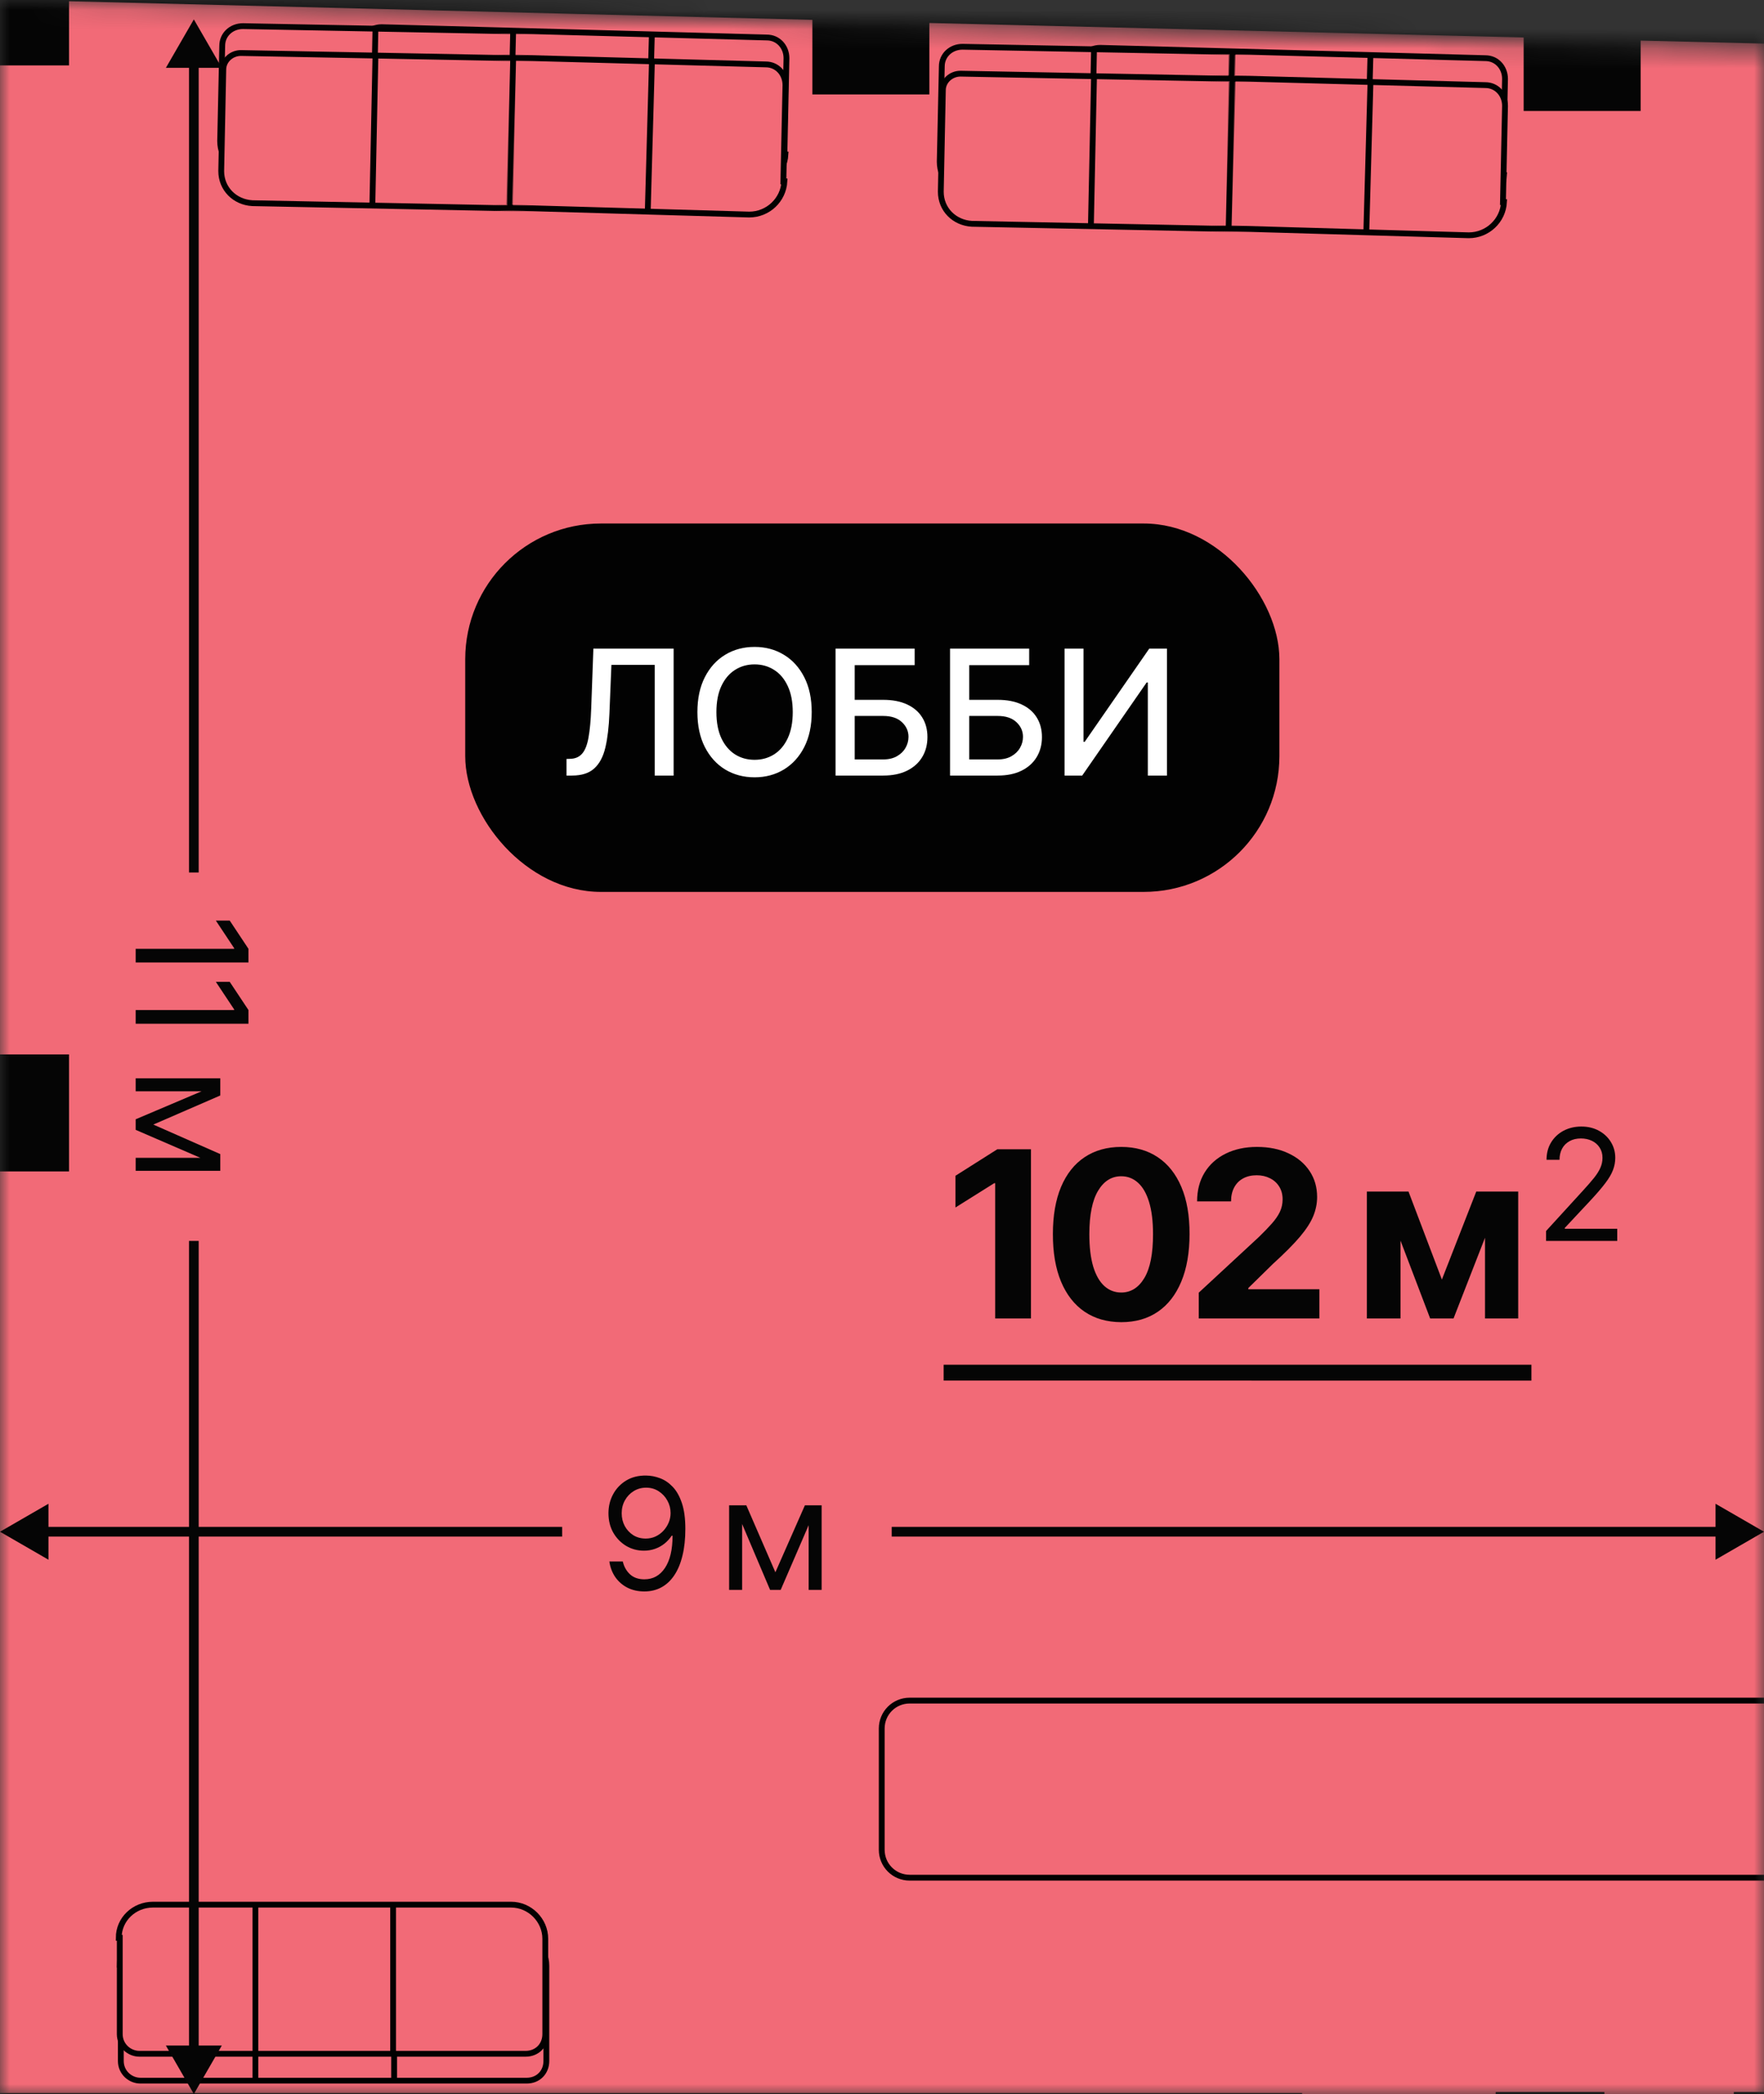
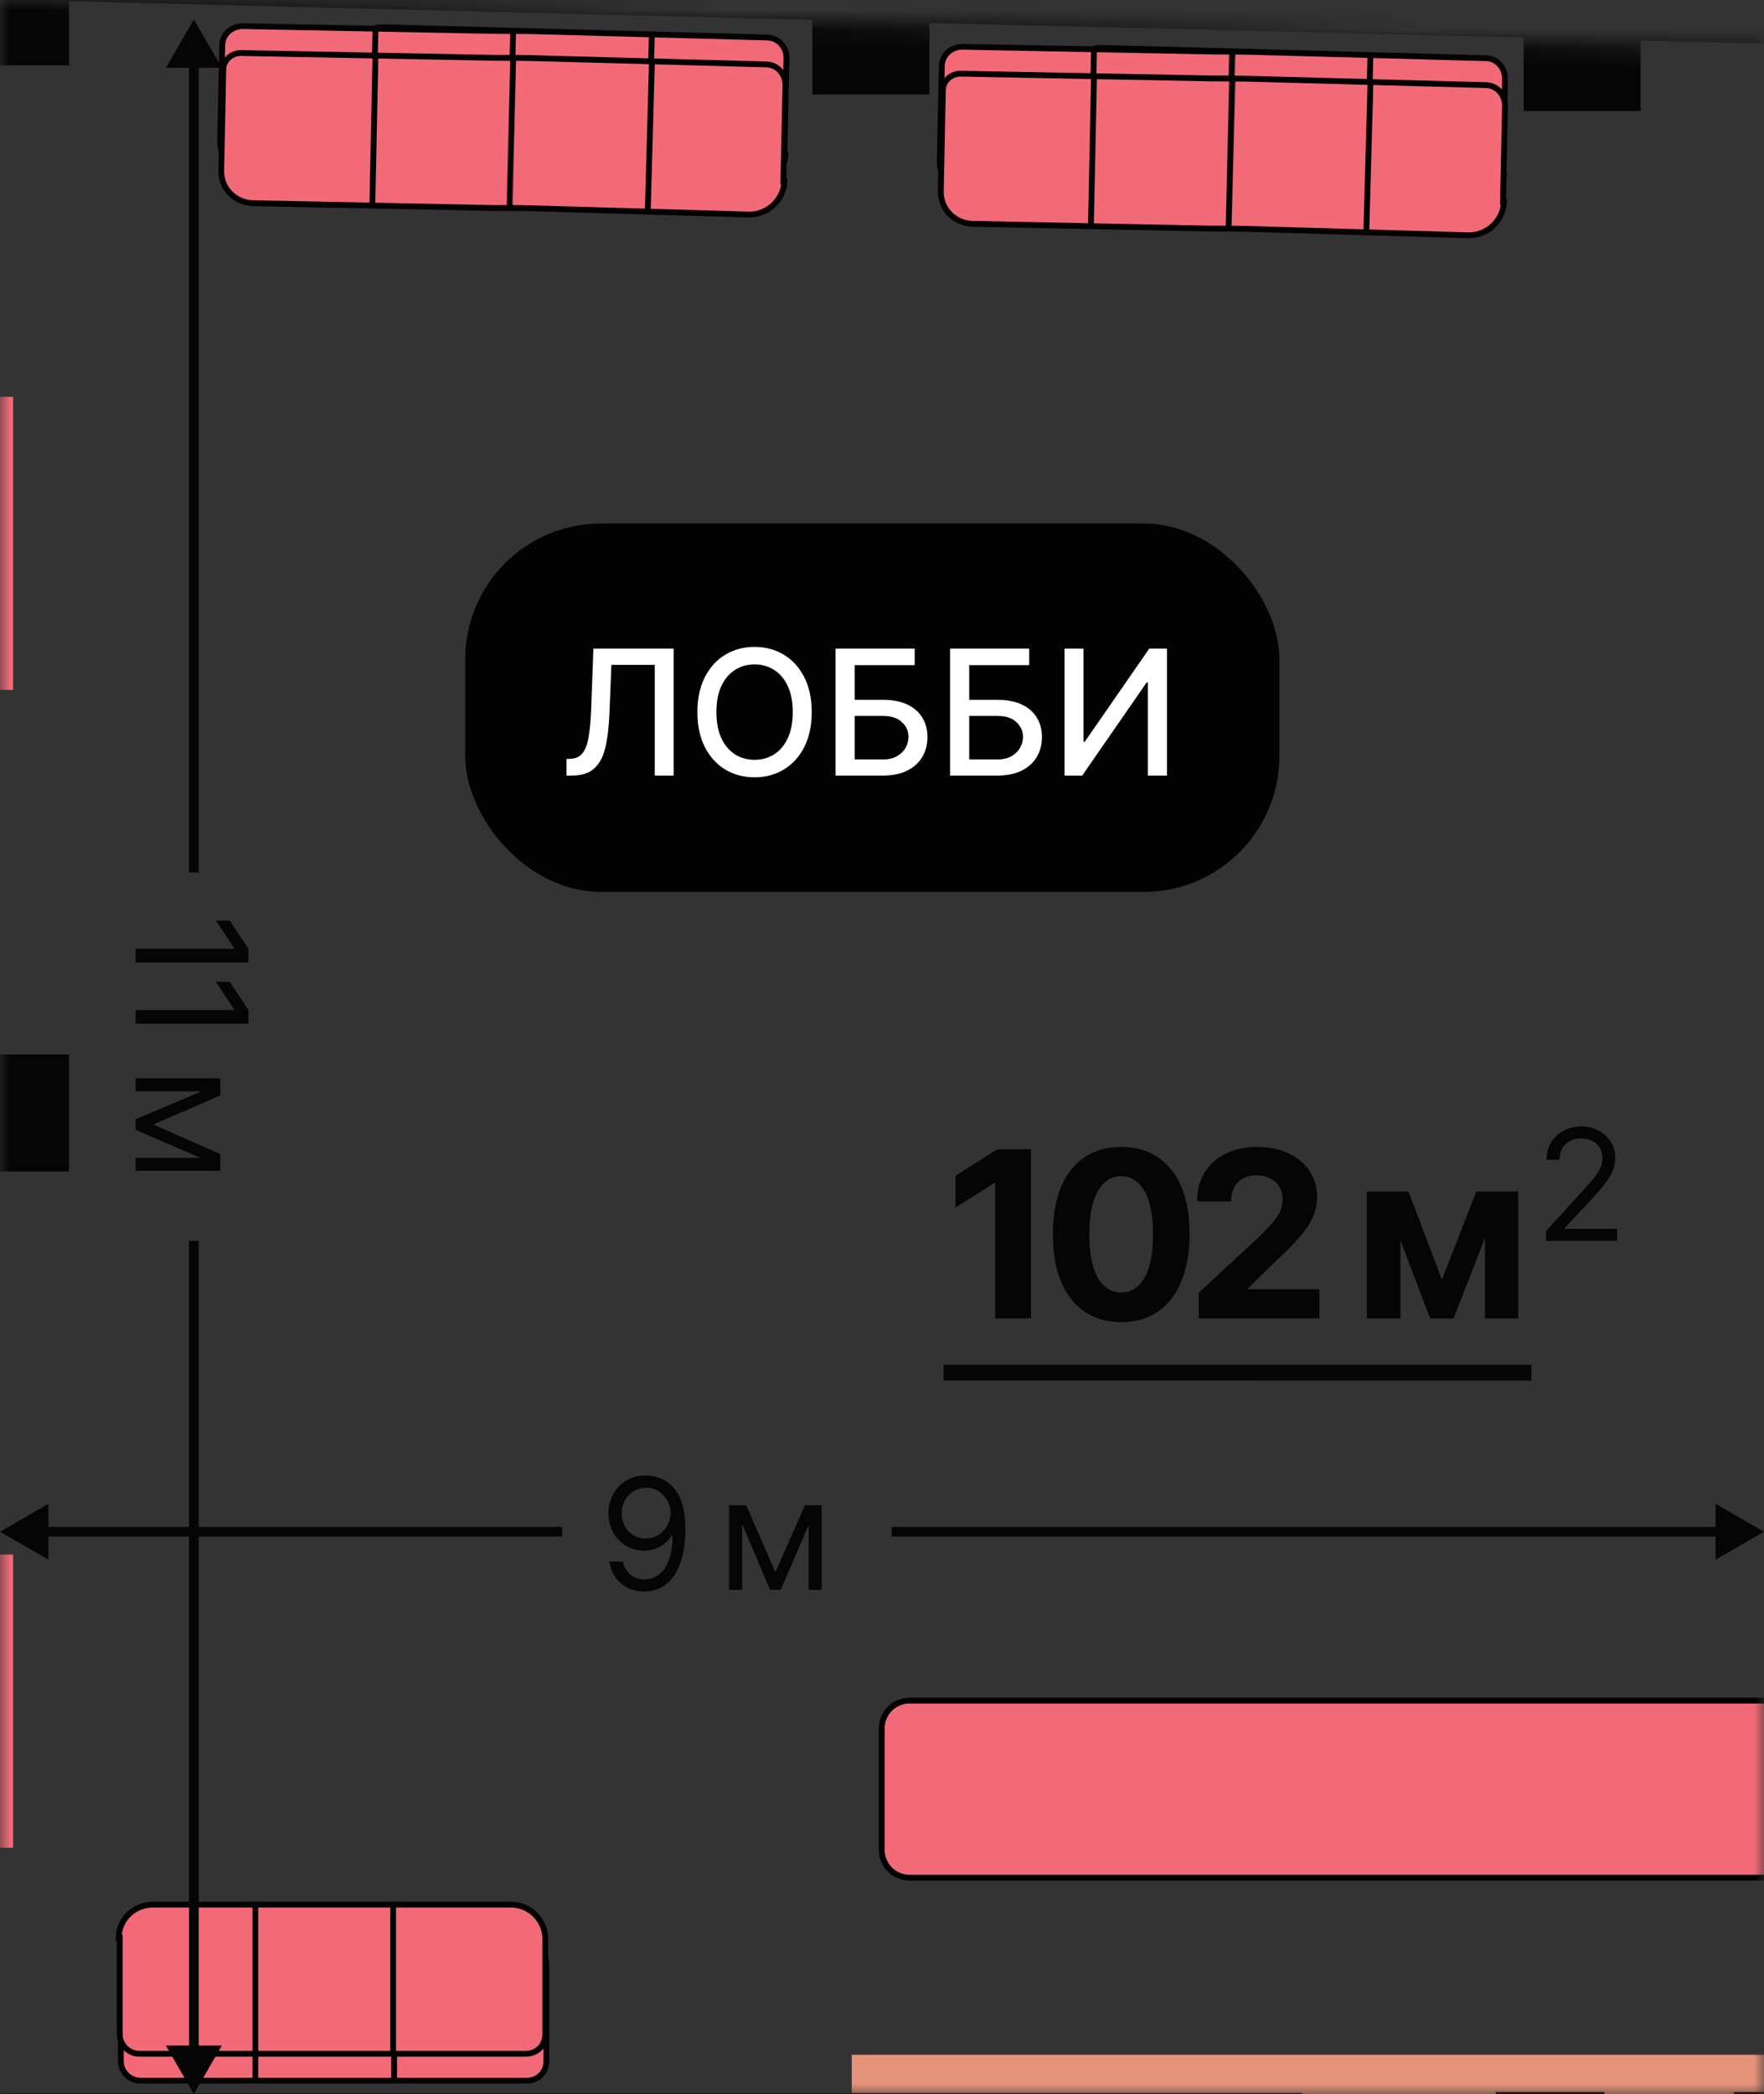
<svg xmlns="http://www.w3.org/2000/svg" width="91" height="108" viewBox="0 0 91 108" fill="none">
  <rect x="0" y="0" width="91" height="108" fill="#333333" stroke="none" />
  <mask id="mask0_213_66975" style="mask-type:alpha" maskUnits="userSpaceOnUse" x="0" y="0" width="91" height="108">
    <path d="M91 2.5V108H0V0L91 2.5Z" fill="white" />
  </mask>
  <g mask="url(#mask0_213_66975)">
-     <path d="M-4.719 301.885V-4.635L142.693 1.347L143.387 -5.543L642.397 -4.635V301.885H329.681L328.346 310.324H25.939L26.686 301.885H-4.719Z" fill="#F26B77" />
    <path d="M123.2 105.976H43.94V246.712H123.2V105.976Z" fill="#E6937B" />
-     <path d="M-5.039 110.196V-3.3L144.776 1.187L141.732 -4.582L399.969 -3.3V119.276H88.749L83.568 110.196H-5.039Z" fill="#F26A77" />
    <path d="M89.443 107.898V112.438H91.153V122.159H120.955V159.439H125.495V122.159H170.093V117.619H125.495V57.96H104.345V62.5H120.955V117.619H95.692V62.5H97.188V57.96H95.692V36.649H91.153V107.898H89.443Z" fill="#050505" />
    <path d="M125.548 180.482V178.292H121.008V180.482V181.283H117.109V172.524H124.373V172.364H125.548V168.892H121.008V169.479H114.118V181.283H82.072V112.438H82.766V107.898H77.158V112.438H77.532V181.283H77.158V185.823H121.008V186.25H125.548V181.764V180.482Z" fill="#050505" />
    <path d="M91.152 87.762V96.842H46.928C46.127 96.842 45.486 96.201 45.486 95.4V89.151C45.486 88.349 46.127 87.709 46.928 87.709H91.152V87.762Z" fill="#F26A77" stroke="#020101" stroke-width="0.3" stroke-miterlimit="10" />
    <path d="M6.233 101.329V106.296C6.233 106.884 6.714 107.311 7.248 107.311H27.17C27.757 107.311 28.185 106.884 28.185 106.296V101.383C28.185 100.421 27.384 99.62 26.422 99.62H7.942C6.981 99.62 6.18 100.368 6.18 101.329H6.233Z" fill="#F26A77" stroke="#020101" stroke-width="0.3" stroke-miterlimit="10" />
    <path d="M13.176 99.62V107.311" stroke="#020101" stroke-width="0.3" stroke-miterlimit="10" />
    <path d="M20.332 99.62V107.311" stroke="#020101" stroke-width="0.3" stroke-miterlimit="10" />
    <path d="M6.178 99.942V104.909C6.178 105.496 6.659 105.924 7.193 105.924H27.115C27.703 105.924 28.13 105.496 28.13 104.909V99.995C28.13 99.034 27.329 98.233 26.367 98.233H7.888C6.926 98.233 6.125 98.98 6.125 99.942H6.178Z" fill="#F26A77" stroke="#020101" stroke-width="0.3" stroke-miterlimit="10" />
    <path d="M13.176 98.18V105.924" stroke="#020101" stroke-width="0.3" stroke-miterlimit="10" />
    <path d="M20.279 98.18V105.924" stroke="#020101" stroke-width="0.3" stroke-miterlimit="10" />
    <path d="M77.534 9.036L77.64 4.068C77.64 3.481 77.213 3 76.626 3L70.697 2.84L56.757 2.466C56.169 2.466 55.689 2.893 55.689 3.481L55.582 8.395C55.582 9.356 56.33 10.157 57.291 10.21L75.771 10.745C76.732 10.745 77.534 9.997 77.587 9.036H77.534Z" fill="#F26A77" stroke="#020101" stroke-width="0.3" stroke-miterlimit="10" />
    <path d="M70.484 10.586L70.698 2.842" stroke="#020101" stroke-width="0.3" stroke-miterlimit="10" />
    <path d="M63.381 10.371L63.594 2.68" stroke="#020101" stroke-width="0.3" stroke-miterlimit="10" />
    <path d="M77.534 10.426L77.64 5.458C77.64 4.871 77.213 4.39 76.626 4.39L70.697 4.23L56.757 3.856C56.169 3.856 55.689 4.283 55.689 4.871L55.582 9.785C55.582 10.746 56.33 11.547 57.291 11.601L75.771 12.135C76.732 12.135 77.534 11.387 77.587 10.426H77.534Z" fill="#F26A77" stroke="#020101" stroke-width="0.3" stroke-miterlimit="10" />
    <path d="M70.484 11.976L70.698 4.285" stroke="#020101" stroke-width="0.3" stroke-miterlimit="10" />
    <path d="M63.381 11.815L63.594 4.07" stroke="#020101" stroke-width="0.3" stroke-miterlimit="10" />
    <mask id="mask1_213_66975" style="mask-type:luminance" maskUnits="userSpaceOnUse" x="44" y="0" width="20" height="17">
      <path d="M44.227 0.024L44.029 16.206L63.362 16.442L63.56 0.26L44.227 0.024Z" fill="white" />
    </mask>
    <g mask="url(#mask1_213_66975)">
      <path d="M70.43 8.767L70.537 3.853C70.537 3.266 70.11 2.785 69.522 2.785L63.594 2.678L49.654 2.411C49.066 2.411 48.585 2.838 48.585 3.426L48.478 8.34C48.478 9.301 49.226 10.102 50.188 10.156L68.614 10.53C69.576 10.53 70.377 9.782 70.377 8.82L70.43 8.767Z" fill="#F26A77" stroke="#020101" stroke-width="0.3" stroke-miterlimit="10" />
      <path d="M63.381 10.37L63.541 2.678" stroke="#020101" stroke-width="0.3" stroke-miterlimit="10" />
      <path d="M56.277 10.262L56.438 2.517" stroke="#020101" stroke-width="0.3" stroke-miterlimit="10" />
      <path d="M70.431 10.315L70.538 5.081C70.538 4.6 70.164 4.173 69.684 4.173L63.595 4.066L49.548 3.799C49.067 3.799 48.64 4.173 48.64 4.653L48.533 9.888C48.533 10.796 49.227 11.49 50.136 11.543L68.882 11.917C69.79 11.917 70.485 11.223 70.485 10.368L70.431 10.315Z" fill="#F26A77" stroke="#020101" stroke-width="0.3" stroke-miterlimit="10" />
      <path d="M63.381 11.81L63.541 4.066" stroke="#020101" stroke-width="0.3" stroke-miterlimit="10" />
      <path d="M56.277 11.651L56.438 3.907" stroke="#020101" stroke-width="0.3" stroke-miterlimit="10" />
    </g>
    <path d="M40.465 7.97L40.572 3.002C40.572 2.415 40.145 1.934 39.557 1.934L33.629 1.774L19.689 1.4C19.101 1.4 18.62 1.827 18.62 2.415L18.514 7.329C18.514 8.29 19.261 9.091 20.223 9.145L38.703 9.679C39.664 9.679 40.465 8.931 40.519 7.97H40.465Z" fill="#F26A77" stroke="#020101" stroke-width="0.3" stroke-miterlimit="10" />
    <path d="M33.414 9.518L33.628 1.773" stroke="#020101" stroke-width="0.3" stroke-miterlimit="10" />
    <path d="M26.258 9.305L26.471 1.614" stroke="#020101" stroke-width="0.3" stroke-miterlimit="10" />
    <path d="M40.412 9.357L40.519 4.39C40.519 3.803 40.092 3.322 39.505 3.322L33.576 3.162L19.636 2.788C19.048 2.788 18.568 3.215 18.568 3.803L18.461 8.716C18.461 9.678 19.209 10.479 20.17 10.532L38.65 11.066C39.611 11.066 40.412 10.319 40.466 9.357H40.412Z" fill="#F26A77" stroke="#020101" stroke-width="0.3" stroke-miterlimit="10" />
    <path d="M33.416 10.905L33.63 3.214" stroke="#020101" stroke-width="0.3" stroke-miterlimit="10" />
    <path d="M26.26 10.747L26.473 3.002" stroke="#020101" stroke-width="0.3" stroke-miterlimit="10" />
    <mask id="mask2_213_66975" style="mask-type:luminance" maskUnits="userSpaceOnUse" x="6" y="-2" width="21" height="18">
      <path d="M7.188 -1.064L6.99 15.118L26.323 15.354L26.521 -0.828L7.188 -1.064Z" fill="white" />
    </mask>
    <g mask="url(#mask2_213_66975)">
      <path d="M33.309 7.702L33.416 2.789C33.416 2.201 32.989 1.721 32.401 1.721L26.473 1.614L12.532 1.347C11.945 1.347 11.464 1.774 11.464 2.361L11.357 7.275C11.357 8.237 12.105 9.038 13.066 9.091L31.493 9.465C32.454 9.465 33.255 8.717 33.255 7.756L33.309 7.702Z" fill="#F26A77" stroke="#020101" stroke-width="0.3" stroke-miterlimit="10" />
      <path d="M26.312 9.305L26.473 1.614" stroke="#020101" stroke-width="0.3" stroke-miterlimit="10" />
      <path d="M19.209 9.197L19.369 1.453" stroke="#020101" stroke-width="0.3" stroke-miterlimit="10" />
      <path d="M33.31 9.25L33.417 4.016C33.417 3.536 33.043 3.108 32.562 3.108L26.474 3.001L12.427 2.734C11.946 2.734 11.519 3.108 11.519 3.589L11.412 8.823C11.412 9.731 12.106 10.425 13.014 10.479L31.761 10.853C32.669 10.853 33.364 10.158 33.364 9.304L33.31 9.25Z" fill="#F26A77" stroke="#020101" stroke-width="0.3" stroke-miterlimit="10" />
      <path d="M26.312 10.746L26.473 3.002" stroke="#020101" stroke-width="0.3" stroke-miterlimit="10" />
      <path d="M19.209 10.585L19.369 2.84" stroke="#020101" stroke-width="0.3" stroke-miterlimit="10" />
    </g>
    <path d="M330.911 305.141H643.626V-7.04L141.572 -7.895L141.786 -1.272V-1.165L-4.932 -4.797V356.682L126.404 353.531H28.129V349.418H23.589V354.065H-0.338V304.073H23.429V315.343H27.969V312.512H171.215V307.972H117.858V305.675H124.481V301.135H117.858V246.711H125.602V195.757H121.063V240.782H119.247V242.171H46.022V185.877H67.653V181.337H46.022V112.491H67.172V107.951H-0.338V60.416H3.561V54.381H-0.338V3.374H3.561V0.063L41.909 1.024V4.87H47.944V1.185L78.602 1.932V5.725H84.637V2.093L91.206 2.253V19.077H95.746V2.413L146.486 3.642L146.379 0.704H147.821V-3.195L212.661 -3.088V0.704H218.696V-3.088L271.198 -2.981V103.305H311.363V84.771H306.823V98.765H275.738V-2.928H306.823V75.745H311.363V71.365H331.338V76.333H335.878V66.826H311.363V-2.821L396.979 -2.661V27.035H372.624V98.444H335.878V84.184H331.338V102.984H384V98.444H377.164V69.87H384.107V65.33H377.164V31.575H396.979V65.223H393.027V69.763H396.979V77.828H393.294V102.984H414.711V98.444H397.833V82.421H398.795V81.513H414.711V76.974H401.519V-2.607H429.239V76.867H427.797V81.407H429.239V98.391H427.797V102.931H462.086V81.567H457.546V98.391H433.778V48.826H455.783V59.241H457.866V72.861H462.406V59.241H462.994V54.702H460.323V40.601H455.783V44.233H433.778V13.202H455.73V17.368H460.27V-2.554H489.271V3.214H493.811V-2.501H518.006V25.54H493.651V12.294H489.111V30.079H518.006V32.59H522.546V-2.447L636.149 -2.234H638.98V144.644H580.976V139.036H576.437V144.644H522.546V52.725H518.006V54.862H481.1V59.402H481.901V73.929H486.441V59.402H517.953V94.171H486.548V84.024H482.008V98.711H517.953V173.218H522.492V172.524H524.522V167.984H522.492V149.237H590.697V167.984H533.655V172.524H590.697V173.913H595.237V149.184H638.873V198.802H595.237V182.458H590.697V203.342H638.873V234.266H583.113V199.336H582.205V183.687H574.14V186.731H579.214V199.336H567.303V186.731H567.944V183.687H560.04V186.731H564.206V199.336H553.15V186.731H553.791V183.687H549.571V186.731H550.105V199.336H538.035V186.731H543.376V183.687H522.439V183.206H517.899V187.746H522.439V186.731H535.044V199.336H522.439V194.262H517.899V203.876H578.52V234.266H517.899V278.97H481.207V283.51H517.899V285.059H522.439V238.806H638.82V300.815H522.279V294.139H517.739V297.557H515.122V300.815H460.804V297.557H454.769V300.815H400.023V297.557H393.988V300.815H339.456V297.557H333.421V300.815H326.157V308.132H321.297V312.672H326.157V414.792H252.985V341.193H248.446V352.943H243.639V357.483H248.446V419.332H330.697V305.355L330.911 305.141ZM113.211 246.657V307.919H27.862V299.48H4.308V297.343H-0.445V246.604H113.211V246.657ZM41.375 112.438V242.117H3.454V237.204H-0.445V182.191H3.454V176.156H-0.445V121.891H3.454V115.856H-0.445V112.491H41.375V112.438Z" fill="#050505" />
    <path d="M0.677 80.179H-4.984V95.294H0.677V80.179Z" fill="#F26A77" />
    <path d="M0.677 20.468H-4.984V35.584H0.677V20.468Z" fill="#F26A77" />
  </g>
  <rect x="24" y="27" width="42" height="19" rx="7" fill="#020202" />
  <path d="M29.224 40V39.144L29.416 39.137C29.675 39.131 29.88 39.042 30.029 38.872C30.18 38.701 30.29 38.426 30.358 38.047C30.429 37.668 30.476 37.162 30.499 36.529L30.611 33.455H34.75V40H33.775V34.292H31.541L31.439 36.791C31.411 37.492 31.341 38.081 31.228 38.559C31.115 39.034 30.923 39.393 30.652 39.636C30.384 39.879 30.001 40 29.505 40H29.224ZM41.874 36.727C41.874 37.426 41.746 38.027 41.49 38.53C41.234 39.031 40.884 39.416 40.439 39.687C39.995 39.955 39.492 40.09 38.927 40.09C38.36 40.09 37.854 39.955 37.409 39.687C36.966 39.416 36.616 39.029 36.36 38.527C36.105 38.024 35.977 37.424 35.977 36.727C35.977 36.028 36.105 35.429 36.36 34.928C36.616 34.425 36.966 34.039 37.409 33.771C37.854 33.5 38.36 33.365 38.927 33.365C39.492 33.365 39.995 33.5 40.439 33.771C40.884 34.039 41.234 34.425 41.49 34.928C41.746 35.429 41.874 36.028 41.874 36.727ZM40.896 36.727C40.896 36.195 40.809 35.746 40.637 35.382C40.466 35.015 40.232 34.738 39.934 34.551C39.637 34.361 39.302 34.266 38.927 34.266C38.55 34.266 38.213 34.361 37.917 34.551C37.621 34.738 37.386 35.015 37.214 35.382C37.043 35.746 36.958 36.195 36.958 36.727C36.958 37.26 37.043 37.709 37.214 38.076C37.386 38.44 37.621 38.717 37.917 38.907C38.213 39.094 38.55 39.188 38.927 39.188C39.302 39.188 39.637 39.094 39.934 38.907C40.232 38.717 40.466 38.44 40.637 38.076C40.809 37.709 40.896 37.26 40.896 36.727ZM43.105 40V33.455H47.186V34.305H44.092V36.094H45.556C46.042 36.094 46.454 36.173 46.793 36.331C47.134 36.489 47.394 36.711 47.573 36.999C47.754 37.287 47.844 37.625 47.844 38.015C47.844 38.405 47.754 38.749 47.573 39.048C47.394 39.346 47.134 39.579 46.793 39.748C46.454 39.916 46.042 40 45.556 40H43.105ZM44.092 39.169H45.556C45.837 39.169 46.075 39.114 46.269 39.003C46.465 38.892 46.613 38.748 46.713 38.571C46.815 38.395 46.867 38.205 46.867 38.002C46.867 37.709 46.754 37.456 46.528 37.245C46.302 37.032 45.978 36.925 45.556 36.925H44.092V39.169ZM49.011 40V33.455H53.092V34.305H49.999V36.094H51.462C51.948 36.094 52.361 36.173 52.699 36.331C53.04 36.489 53.3 36.711 53.479 36.999C53.66 37.287 53.751 37.625 53.751 38.015C53.751 38.405 53.66 38.749 53.479 39.048C53.3 39.346 53.04 39.579 52.699 39.748C52.361 39.916 51.948 40 51.462 40H49.011ZM49.999 39.169H51.462C51.744 39.169 51.981 39.114 52.175 39.003C52.371 38.892 52.519 38.748 52.619 38.571C52.722 38.395 52.773 38.205 52.773 38.002C52.773 37.709 52.66 37.456 52.434 37.245C52.208 37.032 51.884 36.925 51.462 36.925H49.999V39.169ZM54.917 33.455H55.895V38.261H55.956L59.286 33.455H60.2V40H59.213V35.2H59.152L55.828 40H54.917V33.455Z" fill="white" />
  <path d="M10 108L11.443 105.5L8.557 105.5L10 108ZM10 64L9.75 64L9.75 105.75L10 105.75L10.25 105.75L10.25 64L10 64Z" fill="#050505" />
  <path d="M91 79L88.5 77.557L88.5 80.443L91 79ZM46 79L46 79.25L88.75 79.25L88.75 79L88.75 78.75L46 78.75L46 79Z" fill="#050505" />
  <path d="M-1.19209e-06 79L2.5 80.443V77.557L-1.19209e-06 79ZM29 79V78.75H2.25V79V79.25H29V79Z" fill="#050505" />
  <path d="M10 1L11.443 3.5L8.557 3.5L10 1ZM10 45L9.75 45L9.75 3.25L10 3.25L10.25 3.25L10.25 45L10 45Z" fill="#050505" />
  <path d="M12.818 49.64L7 49.64L7 48.936L12.079 48.936L12.079 48.902L11.136 47.481L11.852 47.481L12.818 48.936L12.818 49.64ZM12.818 52.799L7 52.799L7 52.094L12.079 52.094L12.079 52.06L11.136 50.64L11.852 50.64L12.818 52.094L12.818 52.799ZM7.909 58L11.364 59.523L11.364 60.159L7 58.273L7 57.727L11.364 55.875L11.364 56.5L7.909 58ZM11.364 56.284L7 56.284L7 55.614L11.364 55.614L11.364 56.284ZM7 59.716L11.364 59.716L11.364 60.386L7 60.386L7 59.716Z" fill="#050505" />
  <path d="M33.332 76.102C33.571 76.104 33.81 76.15 34.048 76.239C34.287 76.328 34.505 76.475 34.702 76.682C34.899 76.886 35.057 77.166 35.176 77.52C35.295 77.874 35.355 78.318 35.355 78.852C35.355 79.369 35.306 79.829 35.207 80.23C35.111 80.63 34.971 80.967 34.787 81.242C34.605 81.516 34.383 81.724 34.122 81.867C33.863 82.008 33.569 82.079 33.241 82.079C32.916 82.079 32.625 82.015 32.369 81.886C32.115 81.756 31.907 81.575 31.744 81.344C31.583 81.111 31.48 80.841 31.435 80.534H32.128C32.19 80.801 32.314 81.022 32.5 81.196C32.688 81.368 32.935 81.454 33.241 81.454C33.69 81.454 34.044 81.258 34.304 80.867C34.565 80.474 34.696 79.921 34.696 79.204H34.651C34.544 79.364 34.419 79.501 34.273 79.617C34.127 79.732 33.965 79.821 33.787 79.883C33.609 79.946 33.419 79.977 33.219 79.977C32.885 79.977 32.58 79.895 32.301 79.73C32.025 79.563 31.803 79.335 31.636 79.046C31.472 78.754 31.389 78.421 31.389 78.046C31.389 77.689 31.469 77.364 31.628 77.068C31.789 76.771 32.014 76.534 32.304 76.358C32.596 76.182 32.938 76.097 33.332 76.102ZM33.332 76.727C33.094 76.727 32.879 76.787 32.688 76.906C32.498 77.024 32.347 77.183 32.236 77.383C32.126 77.582 32.071 77.803 32.071 78.046C32.071 78.288 32.124 78.508 32.23 78.707C32.338 78.904 32.485 79.062 32.67 79.179C32.858 79.294 33.071 79.352 33.31 79.352C33.49 79.352 33.657 79.317 33.812 79.247C33.968 79.175 34.103 79.078 34.219 78.954C34.336 78.829 34.428 78.688 34.494 78.531C34.561 78.372 34.594 78.206 34.594 78.034C34.594 77.807 34.539 77.594 34.429 77.395C34.321 77.196 34.171 77.035 33.98 76.912C33.791 76.789 33.575 76.727 33.332 76.727ZM40 81.091L41.523 77.636H42.159L40.273 82H39.727L37.875 77.636H38.5L40 81.091ZM38.284 77.636V82H37.614V77.636H38.284ZM41.716 82V77.636H42.386V82H41.716Z" fill="#050505" />
  <path d="M79.758 64L79.758 63.489L81.679 61.386C81.904 61.14 82.09 60.926 82.236 60.744C82.382 60.561 82.49 60.388 82.56 60.227C82.632 60.064 82.668 59.894 82.668 59.716C82.668 59.511 82.618 59.334 82.52 59.185C82.423 59.035 82.291 58.919 82.122 58.838C81.954 58.757 81.764 58.716 81.554 58.716C81.331 58.716 81.135 58.762 80.969 58.855C80.804 58.946 80.676 59.074 80.585 59.239C80.496 59.403 80.452 59.597 80.452 59.818L79.781 59.818C79.781 59.477 79.86 59.178 80.017 58.92C80.174 58.663 80.388 58.462 80.659 58.318C80.932 58.174 81.238 58.102 81.577 58.102C81.918 58.102 82.22 58.174 82.483 58.318C82.746 58.462 82.953 58.656 83.102 58.901C83.252 59.145 83.327 59.417 83.327 59.716C83.327 59.93 83.288 60.139 83.21 60.344C83.135 60.546 83.002 60.773 82.812 61.023C82.625 61.271 82.365 61.574 82.031 61.932L80.724 63.33L80.724 63.375L83.429 63.375L83.429 64L79.758 64Z" fill="#050505" />
  <path d="M53.185 59.273L53.185 68L51.339 68L51.339 61.024L51.288 61.024L49.29 62.277L49.29 60.641L51.45 59.273L53.185 59.273ZM57.841 68.192C57.108 68.189 56.477 68.008 55.949 67.651C55.423 67.293 55.018 66.774 54.734 66.095C54.453 65.416 54.314 64.599 54.316 63.645C54.316 62.693 54.457 61.882 54.738 61.212C55.023 60.541 55.427 60.031 55.953 59.682C56.481 59.33 57.111 59.153 57.841 59.153C58.571 59.153 59.199 59.33 59.724 59.682C60.253 60.034 60.659 60.545 60.943 61.216C61.227 61.883 61.368 62.693 61.365 63.645C61.365 64.602 61.223 65.421 60.939 66.099C60.657 66.778 60.254 67.297 59.728 67.655C59.203 68.013 58.574 68.192 57.841 68.192ZM57.841 66.662C58.341 66.662 58.74 66.41 59.038 65.908C59.336 65.405 59.484 64.651 59.481 63.645C59.481 62.983 59.413 62.432 59.277 61.992C59.143 61.551 58.953 61.22 58.706 60.999C58.461 60.777 58.173 60.666 57.841 60.666C57.343 60.666 56.946 60.915 56.648 61.412C56.349 61.909 56.199 62.653 56.196 63.645C56.196 64.315 56.263 64.875 56.396 65.324C56.532 65.77 56.724 66.105 56.971 66.329C57.218 66.551 57.508 66.662 57.841 66.662ZM61.84 68L61.84 66.671L64.947 63.794C65.211 63.538 65.433 63.308 65.612 63.104C65.794 62.899 65.931 62.699 66.025 62.503C66.119 62.304 66.166 62.09 66.166 61.859C66.166 61.604 66.108 61.383 65.991 61.199C65.875 61.011 65.716 60.868 65.514 60.769C65.312 60.666 65.083 60.615 64.828 60.615C64.561 60.615 64.328 60.669 64.129 60.777C63.93 60.885 63.777 61.04 63.669 61.242C63.561 61.443 63.507 61.683 63.507 61.962L61.755 61.962C61.755 61.391 61.885 60.895 62.143 60.474C62.402 60.054 62.764 59.729 63.23 59.499C63.696 59.269 64.233 59.153 64.841 59.153C65.466 59.153 66.01 59.264 66.473 59.486C66.939 59.705 67.301 60.008 67.559 60.398C67.818 60.787 67.947 61.233 67.947 61.736C67.947 62.065 67.882 62.391 67.751 62.712C67.623 63.033 67.394 63.389 67.065 63.781C66.735 64.171 66.271 64.638 65.671 65.183L64.397 66.432L64.397 66.492L68.062 66.492L68.062 68L61.84 68ZM74.383 65.993L76.156 61.455L77.536 61.455L74.984 68L73.778 68L71.285 61.455L72.661 61.455L74.383 65.993ZM72.248 61.455L72.248 68L70.513 68L70.513 61.455L72.248 61.455ZM76.607 68L76.607 61.455L78.32 61.455L78.32 68L76.607 68Z" fill="#050505" />
  <path d="M48.68 70.386L79.002 70.386L79.002 71.205L48.68 71.204L48.68 70.386Z" fill="#050505" />
</svg>